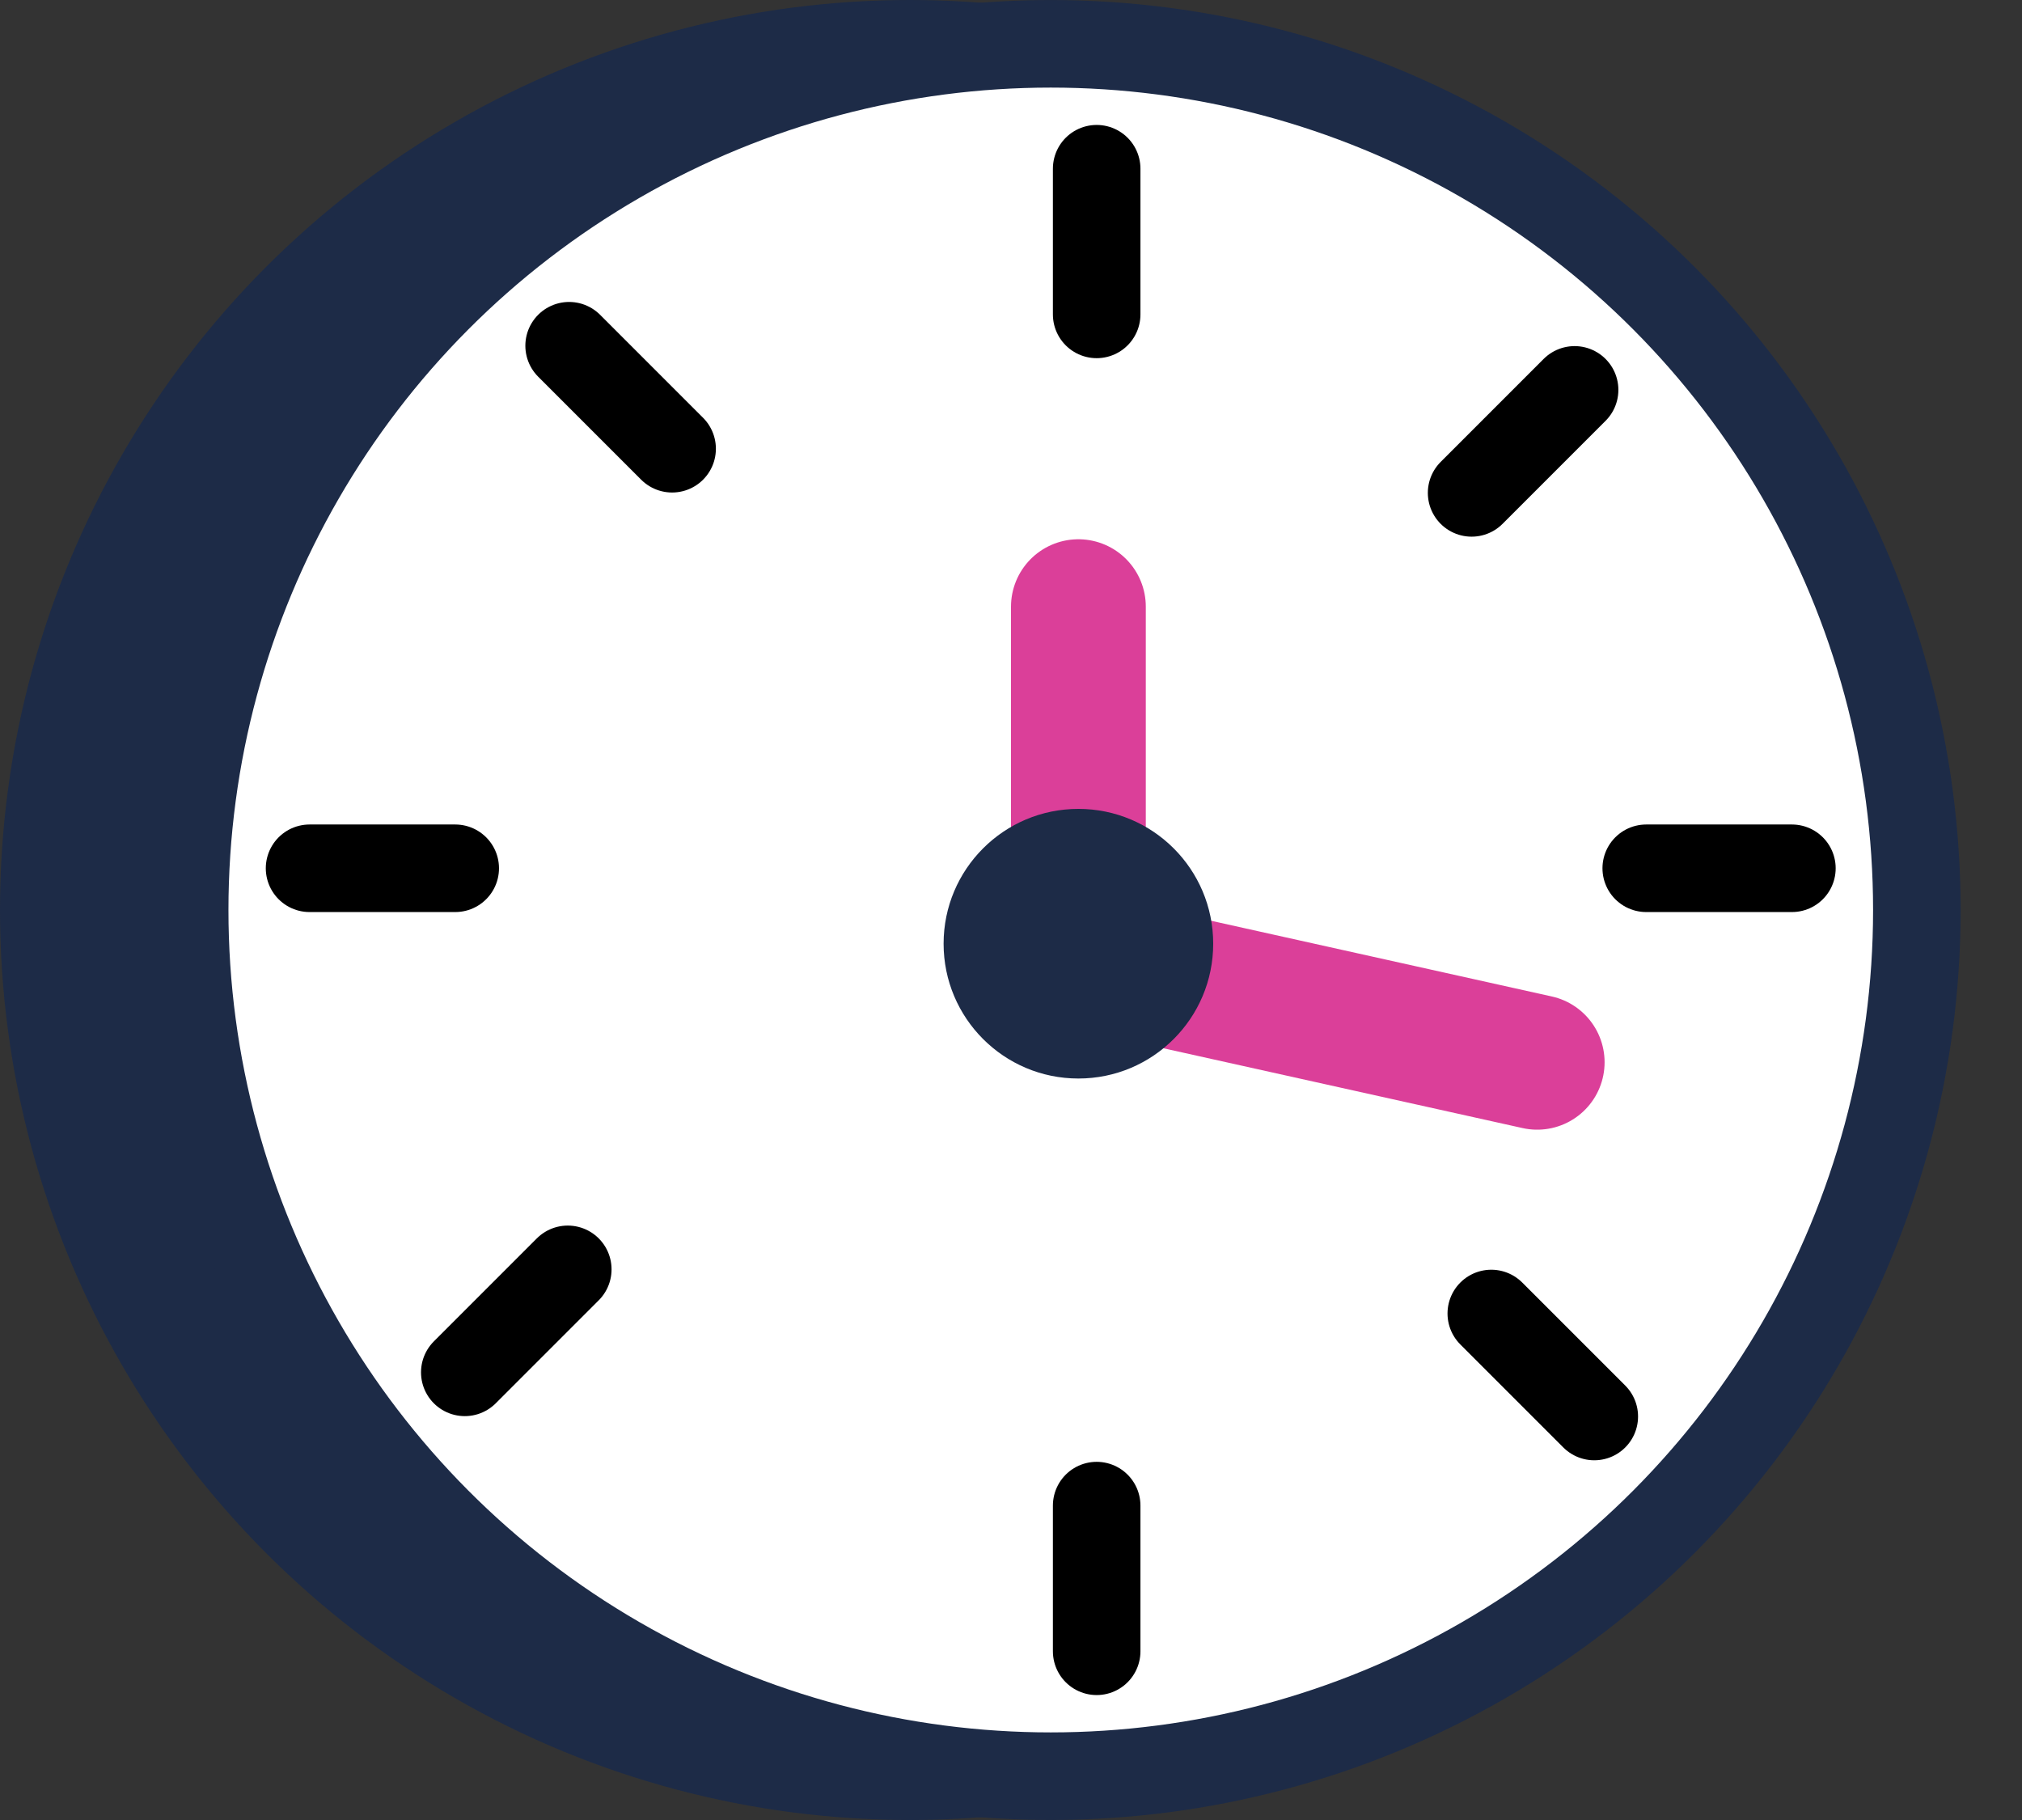
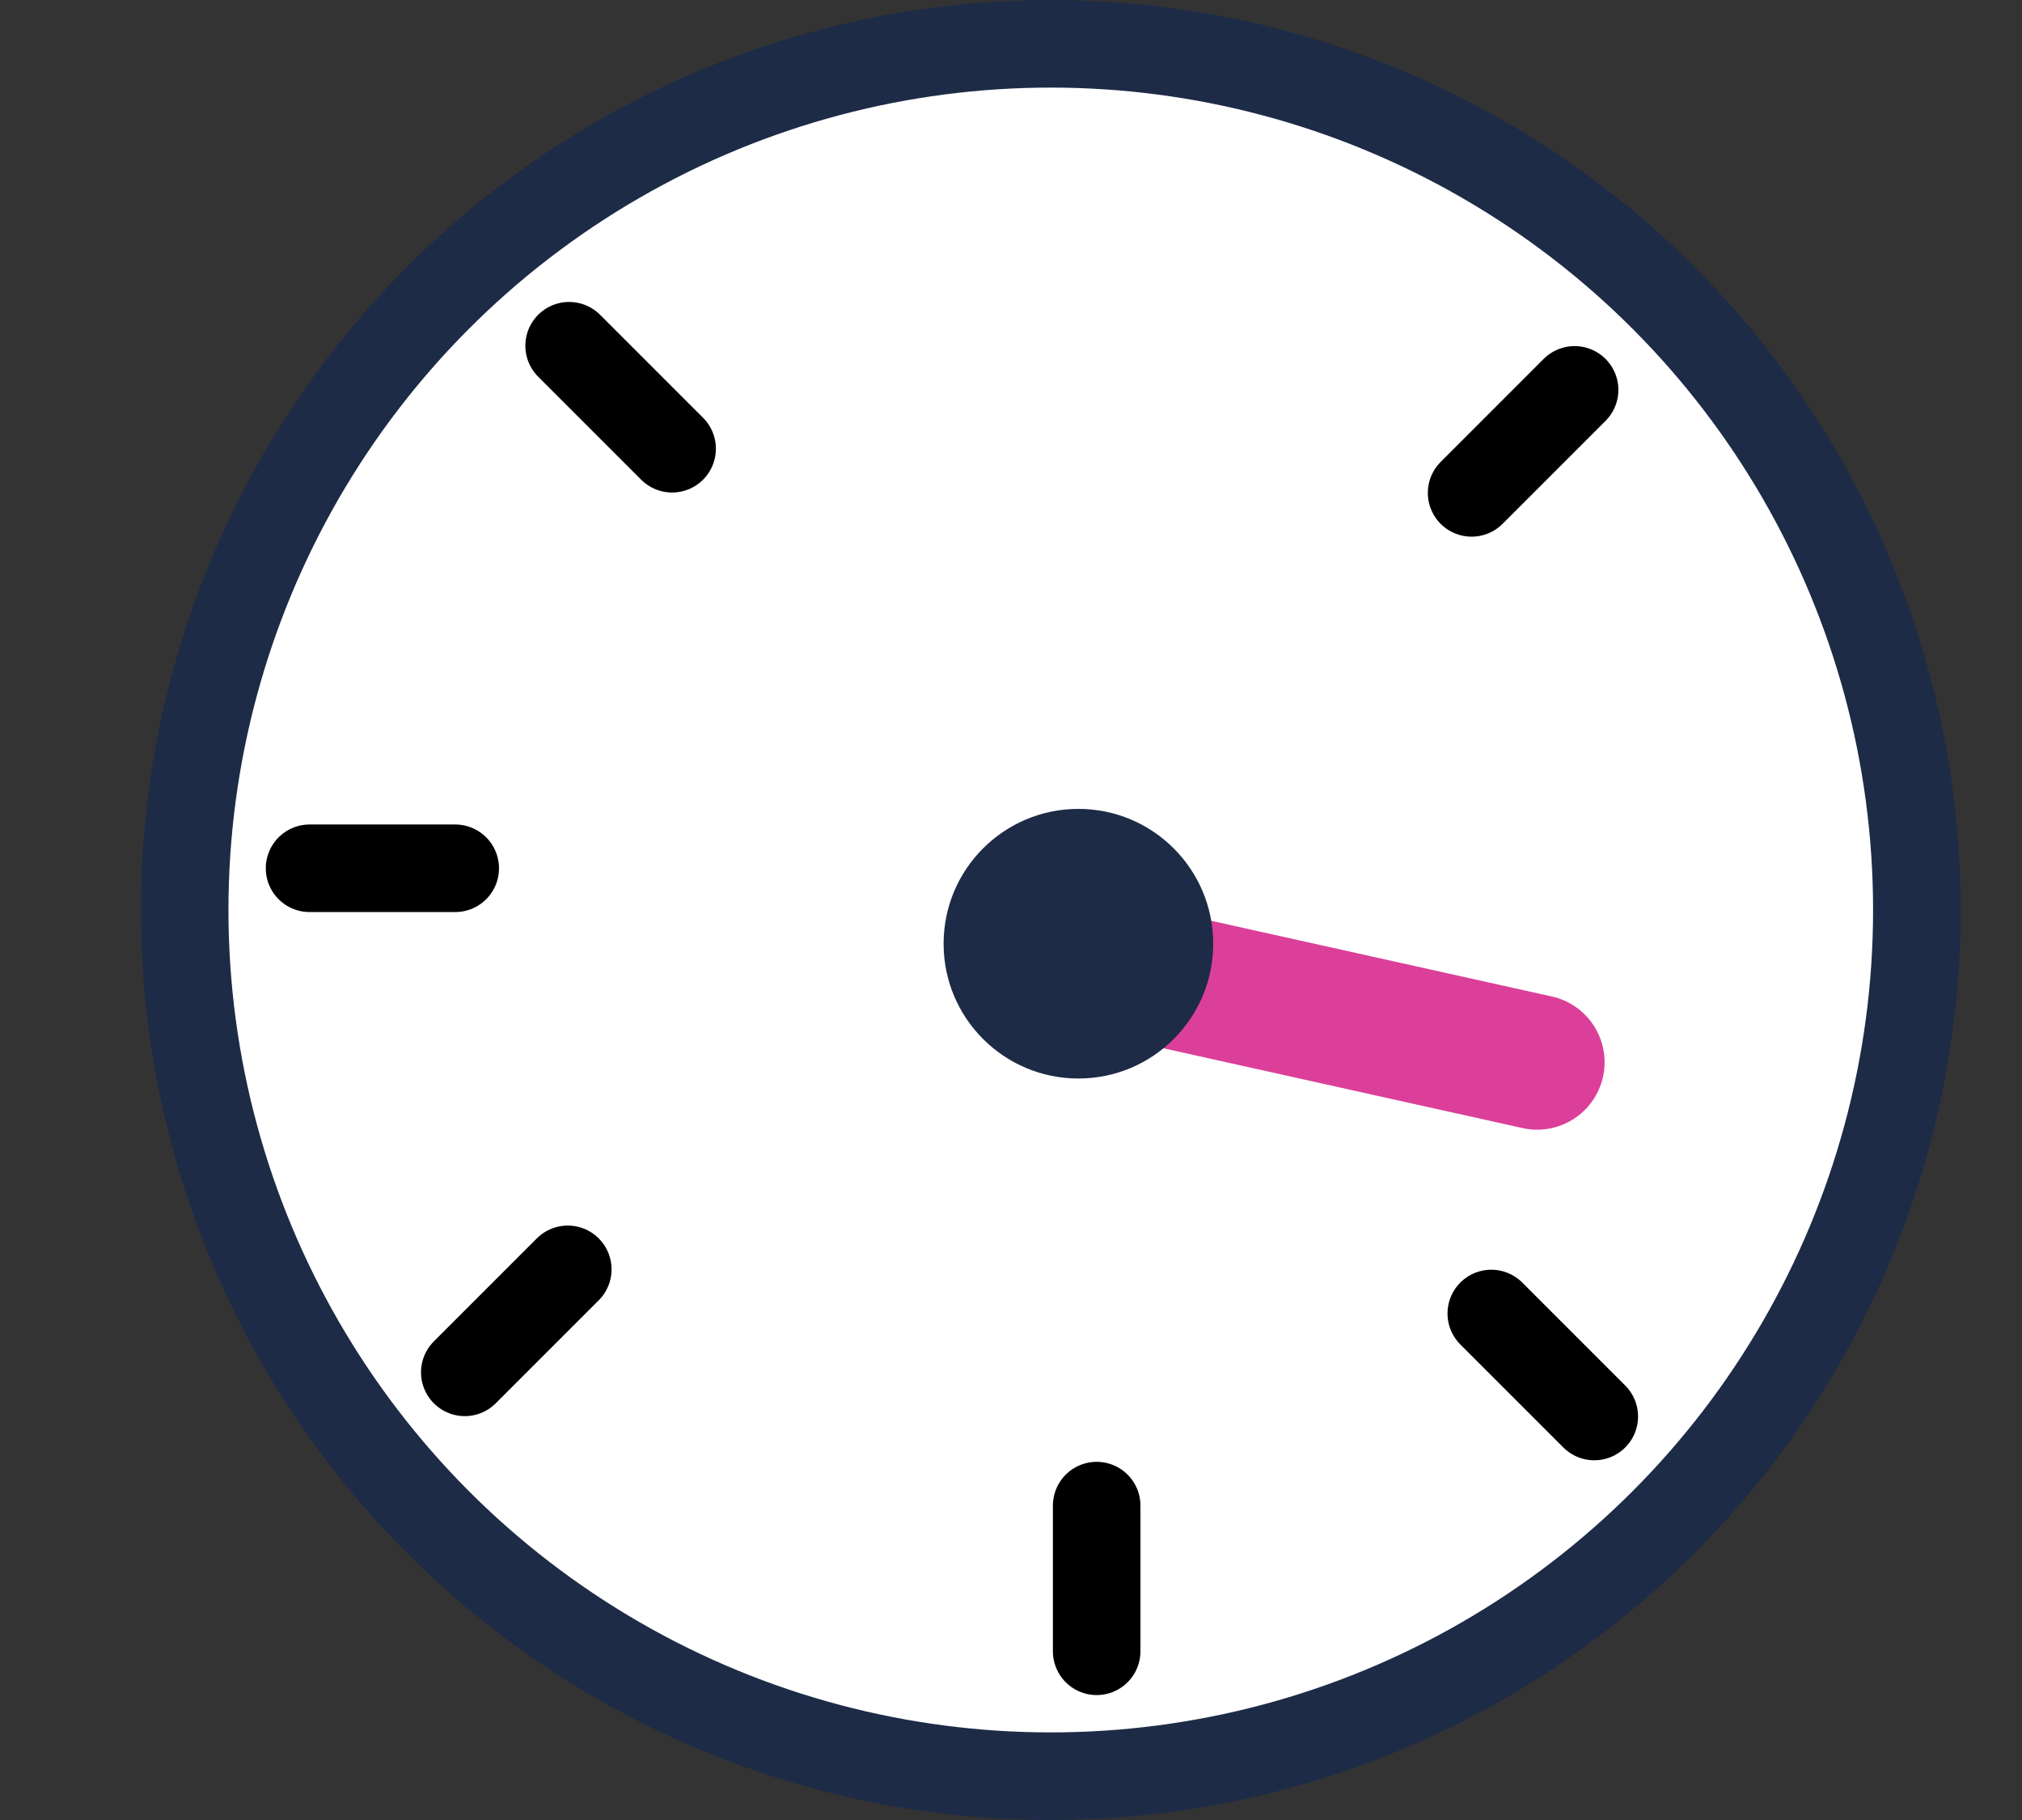
<svg xmlns="http://www.w3.org/2000/svg" width="30" height="27" viewBox="0 0 30 27" fill="none">
  <rect x="0" y="0" width="30" height="27" fill="#333333" stroke="none" />
-   <circle cx="13.5" cy="13.5" r="13.438" fill="#1D2B47" stroke="#1D2B47" stroke-width="0.124" />
  <circle cx="15.59" cy="13.5" r="12.85" fill="white" stroke="#1D2B47" stroke-width="1.299" />
-   <line x1="16.271" y1="2.503" x2="16.271" y2="4.664" stroke="black" stroke-width="1.299" stroke-linecap="round" />
  <line x1="16.271" y1="22.336" x2="16.271" y2="24.497" stroke="black" stroke-width="1.299" stroke-linecap="round" />
  <line x1="4.593" y1="12.881" x2="6.754" y2="12.881" stroke="black" stroke-width="1.299" stroke-linecap="round" />
-   <line x1="24.425" y1="12.881" x2="26.586" y2="12.881" stroke="black" stroke-width="1.299" stroke-linecap="round" />
  <line x1="8.444" y1="5.129" x2="9.972" y2="6.657" stroke="black" stroke-width="1.299" stroke-linecap="round" />
  <line x1="22.126" y1="19.486" x2="23.654" y2="21.014" stroke="black" stroke-width="1.299" stroke-linecap="round" />
  <line x1="6.896" y1="20.359" x2="8.424" y2="18.831" stroke="black" stroke-width="1.299" stroke-linecap="round" />
  <line x1="21.834" y1="7.312" x2="23.362" y2="5.784" stroke="black" stroke-width="1.299" stroke-linecap="round" />
-   <line x1="16" y1="9" x2="16" y2="14" stroke="#DB3F99" stroke-width="2" stroke-linecap="round" />
  <line x1="22.807" y1="15.759" x2="15.759" y2="14.193" stroke="#DB3F99" stroke-width="2" stroke-linecap="round" />
  <circle cx="16" cy="14" r="2" fill="#1D2B47" />
</svg>